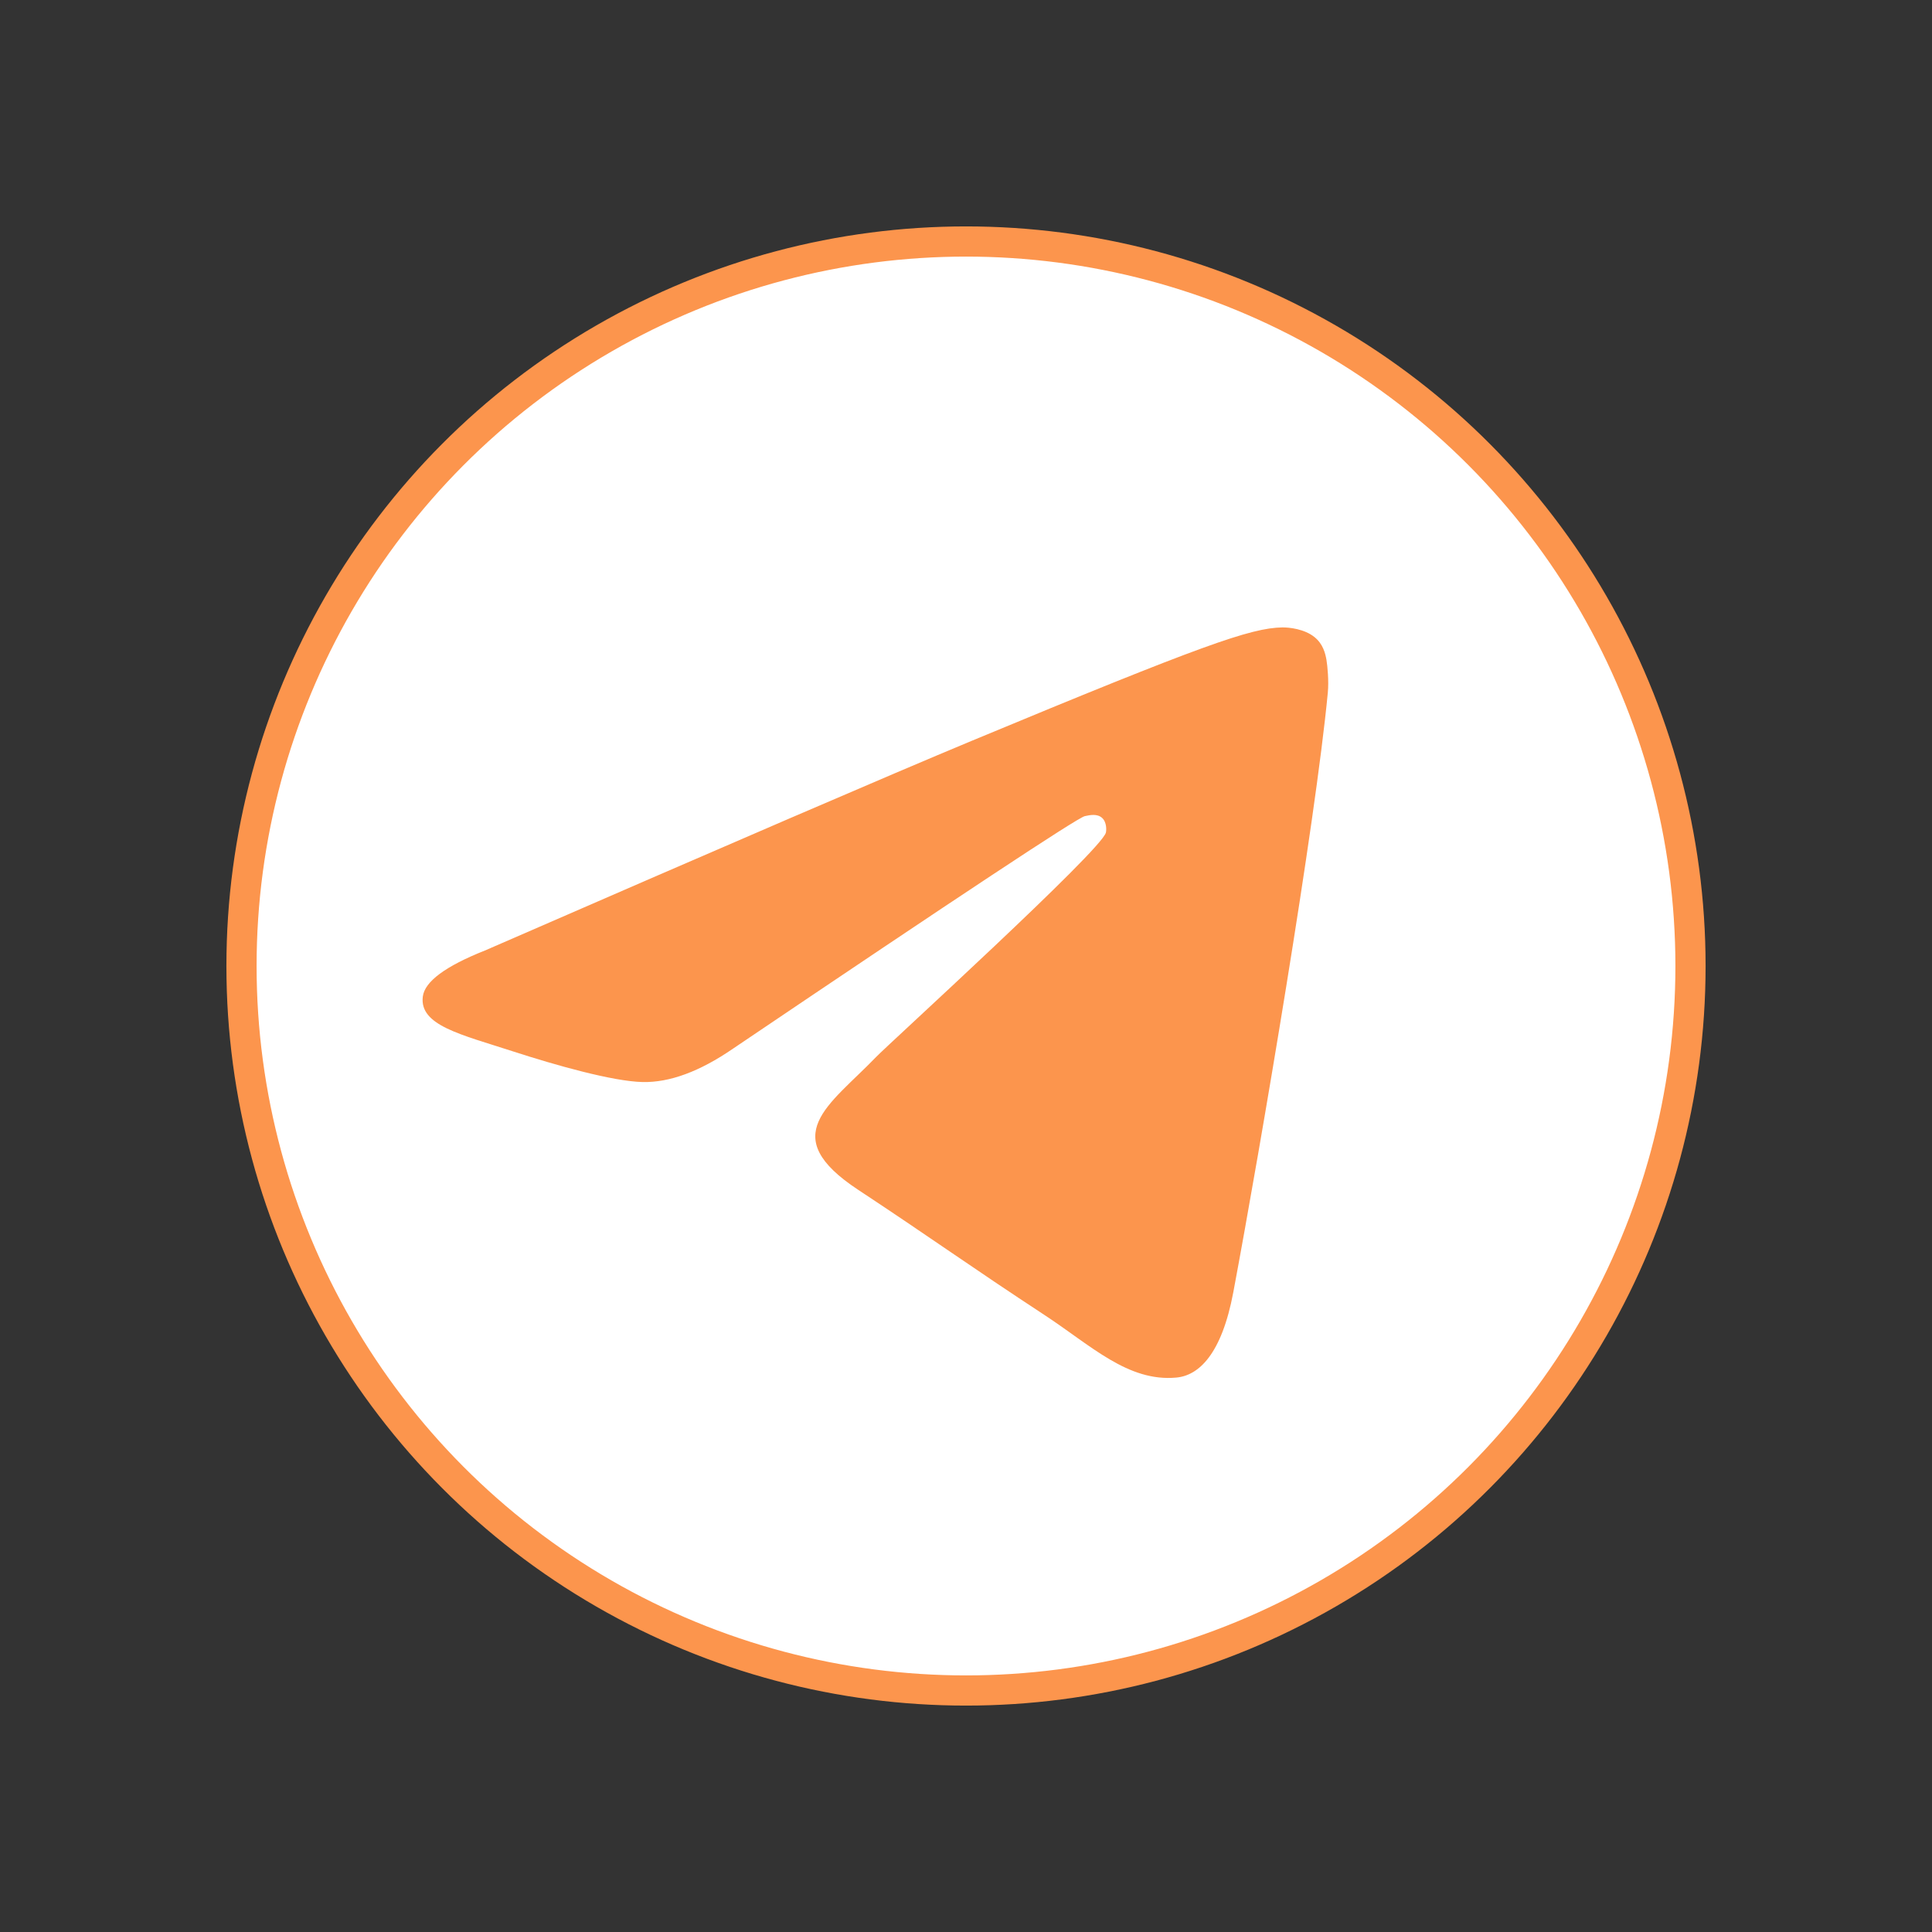
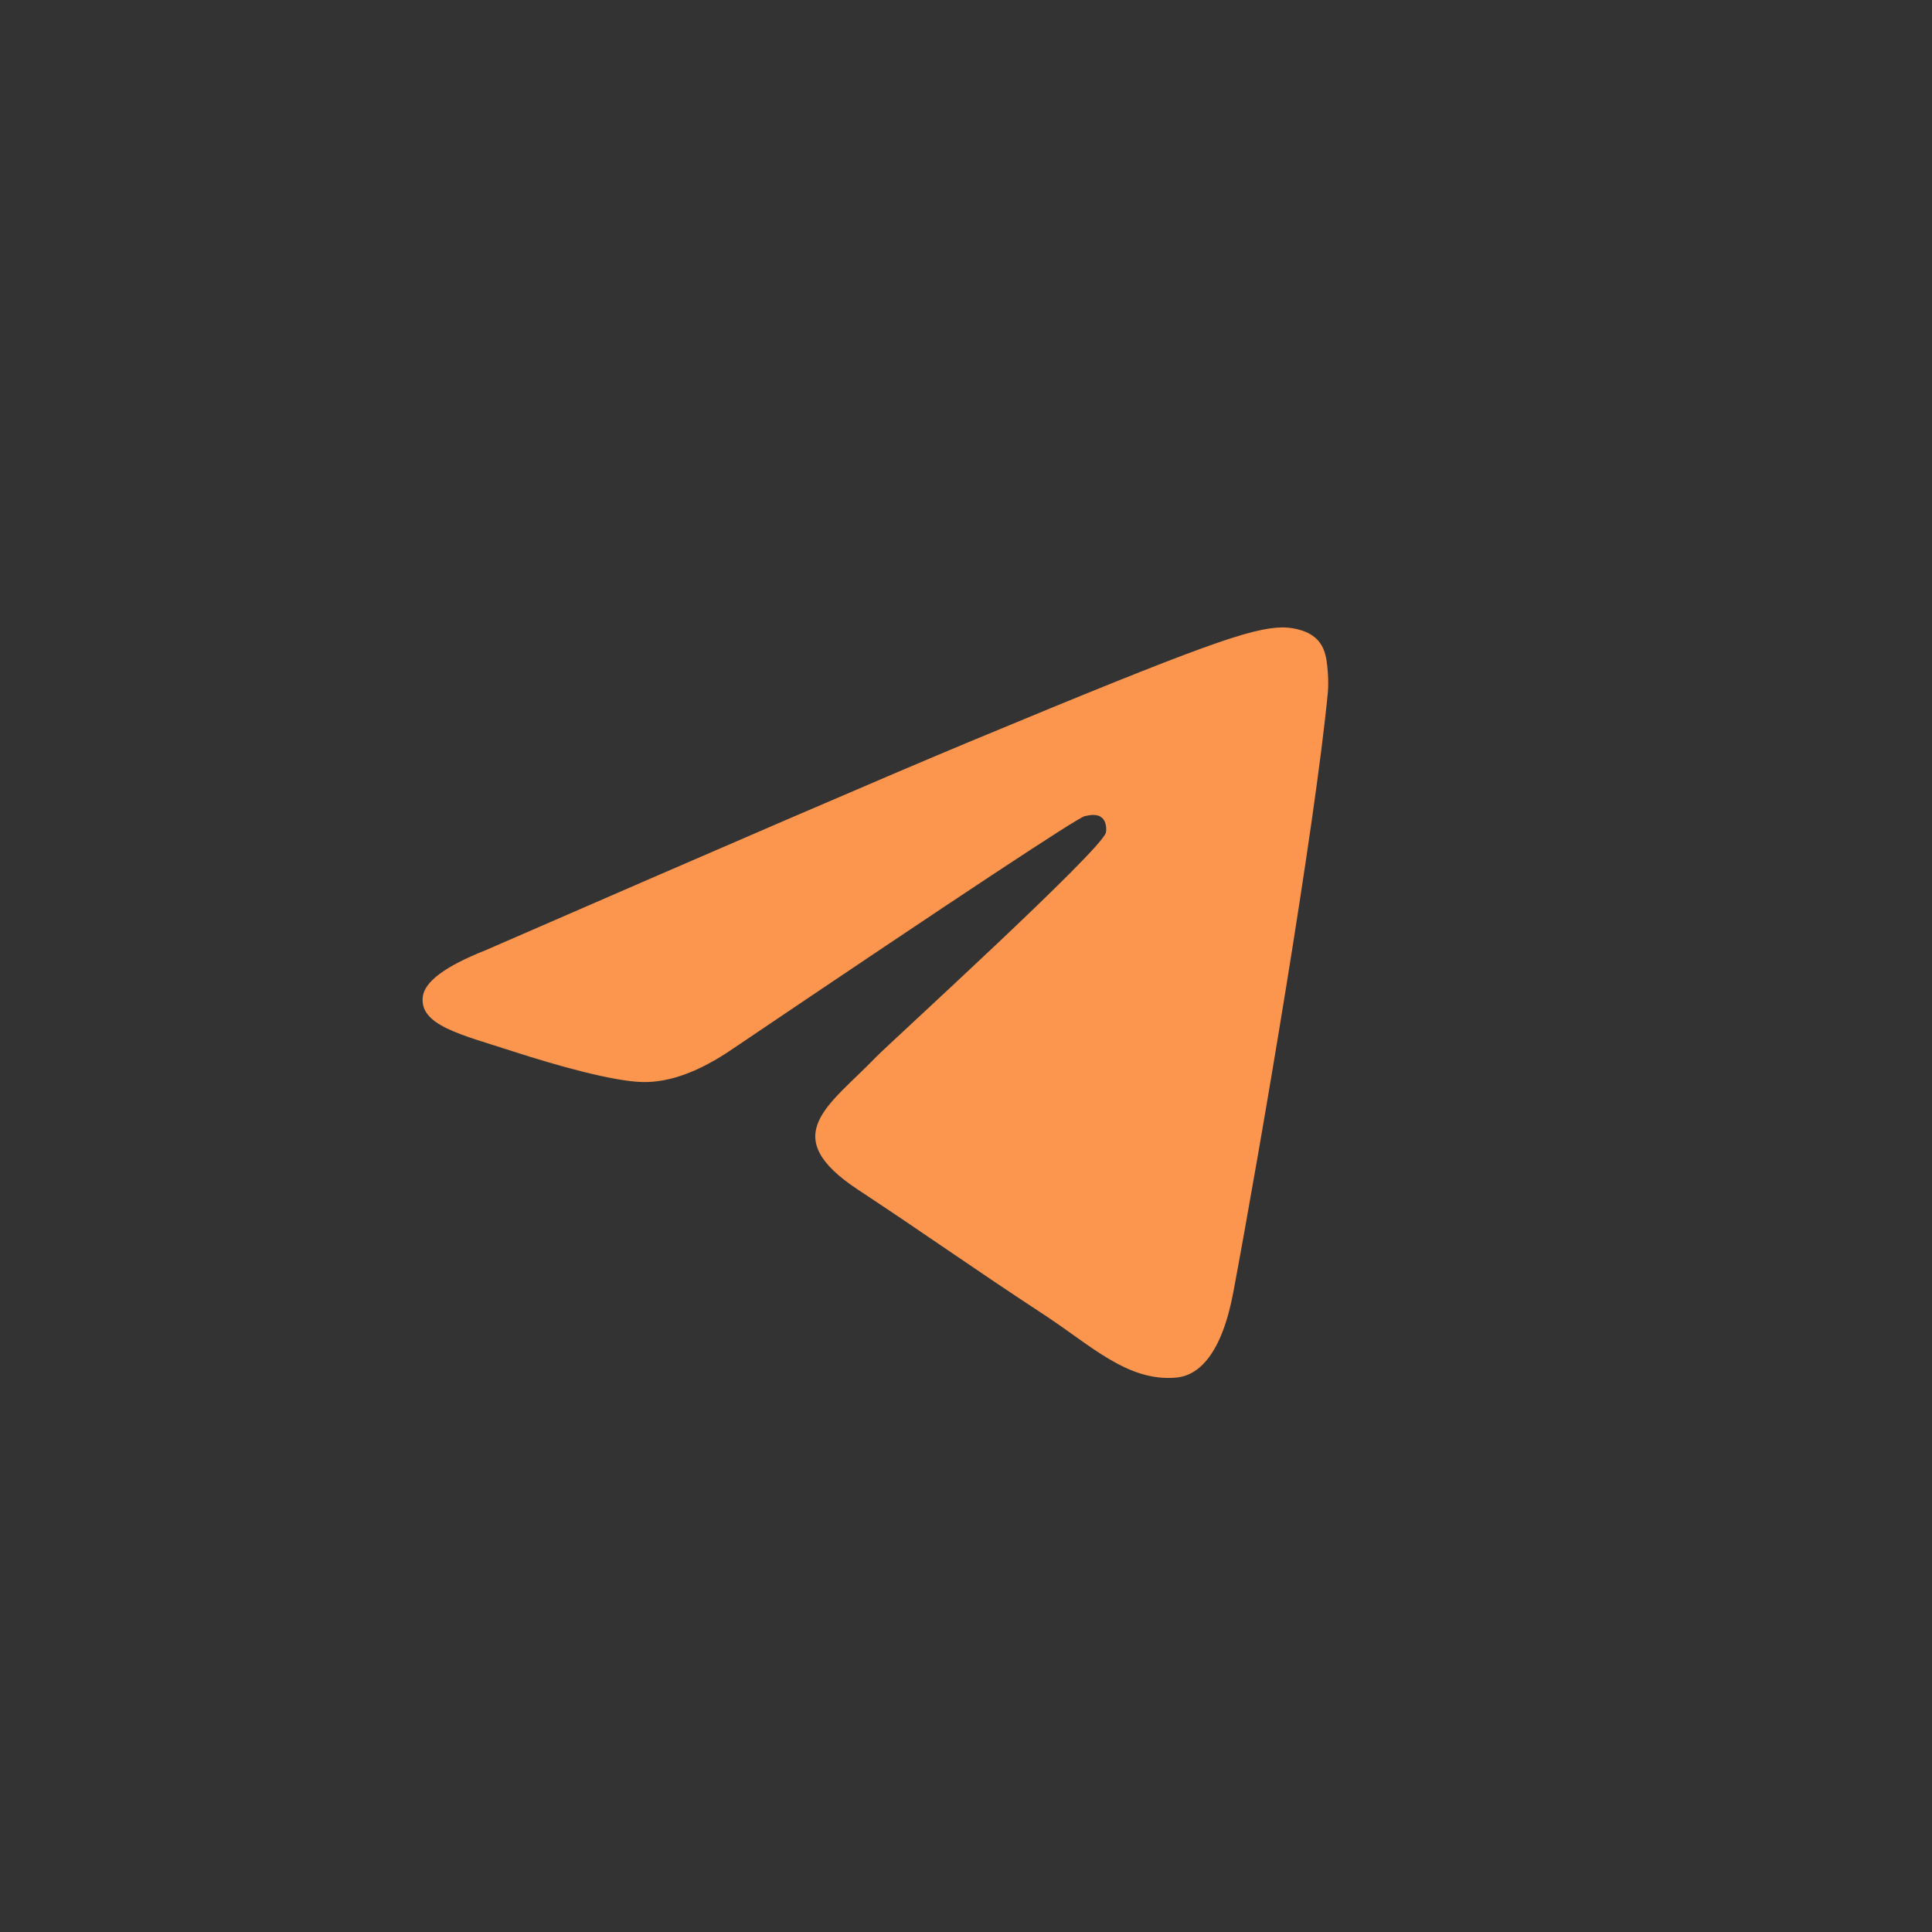
<svg xmlns="http://www.w3.org/2000/svg" id="Layer_1" version="1.1" viewBox="0 0 32 32">
  <rect x="0" y="0" width="32" height="32" fill="#333333" stroke="none" />
  <defs>
    <style> .st0 { fill: #fff; stroke: #fc954d; stroke-linecap: round; stroke-linejoin: round; stroke-width: .5px; } .st1 { fill: #fc954d; fill-rule: evenodd; } </style>
  </defs>
-   <circle class="st0" cx="16" cy="16" r="12" />
  <path id="Path-3" class="st1" d="M8.031,15.744c4.027-1.754,6.712-2.911,8.055-3.47,3.836-1.595,4.633-1.873,5.152-1.882.114-.002.37.026.535.161.14.113.178.267.197.374.018.107.041.352.023.544-.208,2.184-1.107,7.484-1.565,9.93-.194,1.035-.575,1.382-.944,1.416-.802.074-1.411-.53-2.188-1.039-1.216-.797-1.902-1.293-3.082-2.071-1.364-.899-.48-1.393.297-2.2.203-.211,3.737-3.426,3.806-3.717.009-.036.017-.172-.064-.244-.081-.072-.2-.047-.286-.028-.122.028-2.064,1.311-5.826,3.851-.551.379-1.051.563-1.498.553-.493-.011-1.442-.279-2.147-.508-.865-.281-1.552-.43-1.493-.907.031-.249.374-.503,1.027-.763Z" />
</svg>